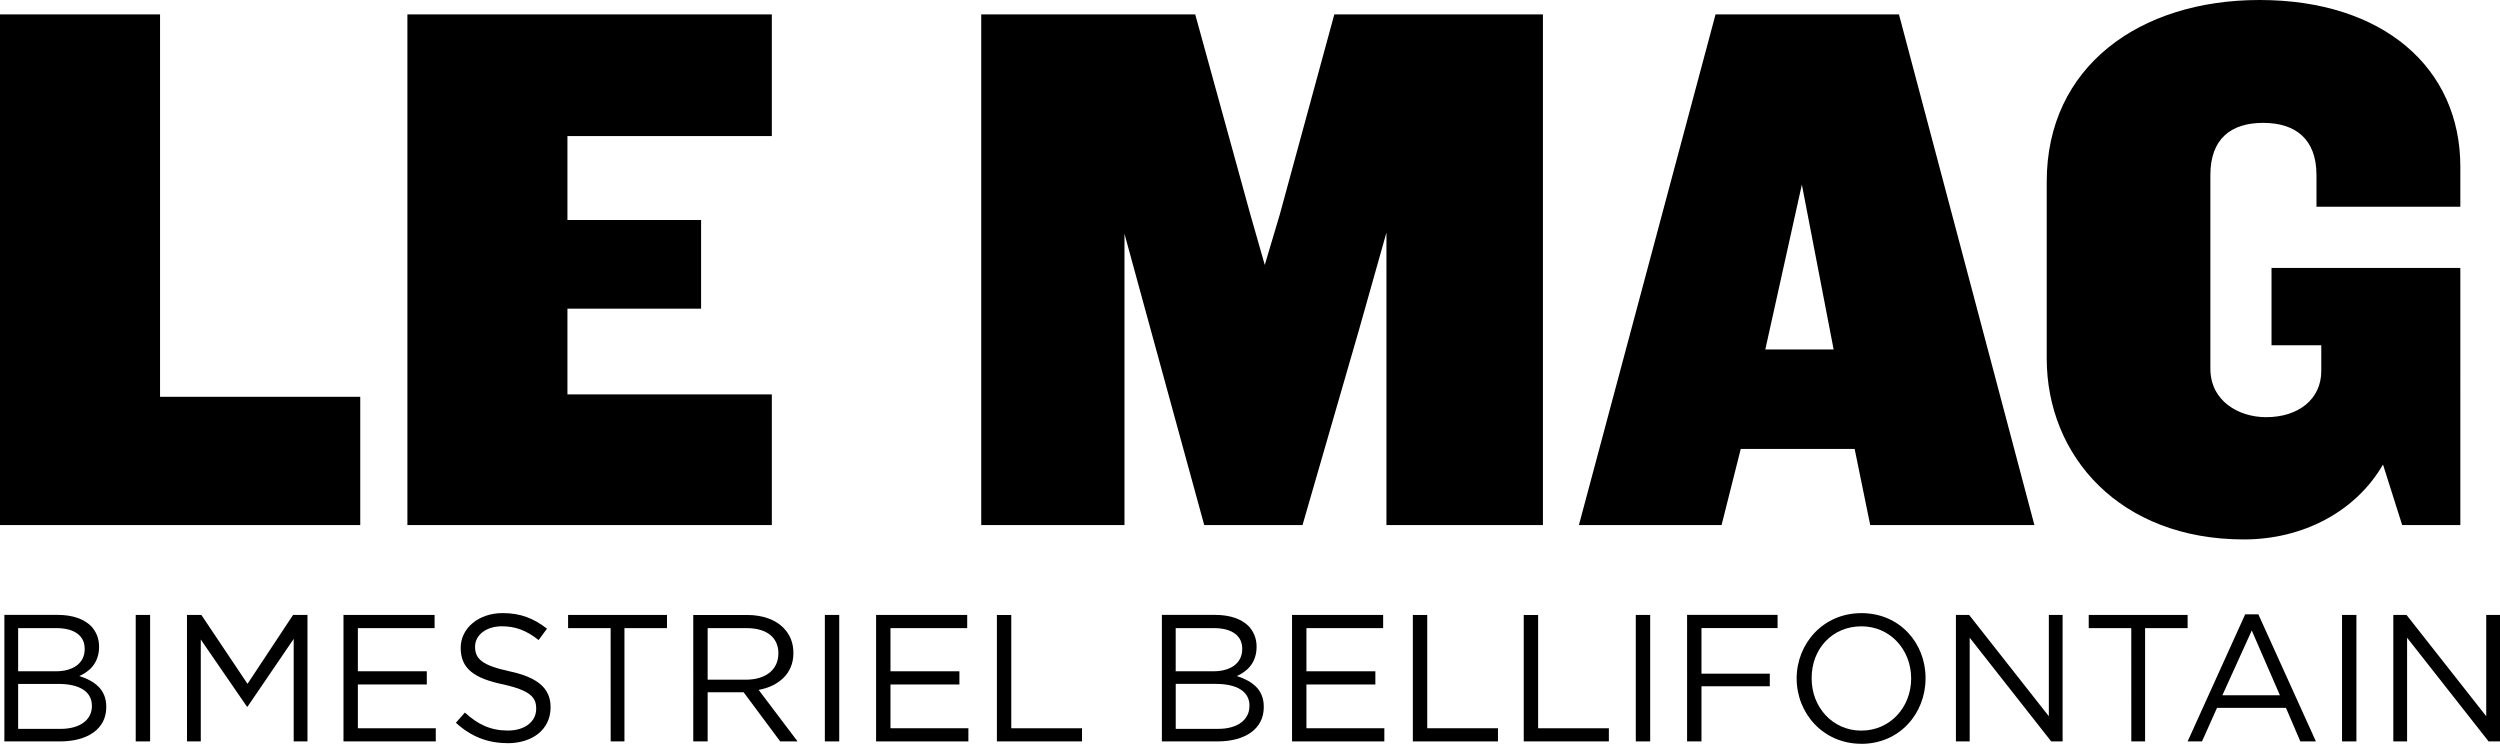
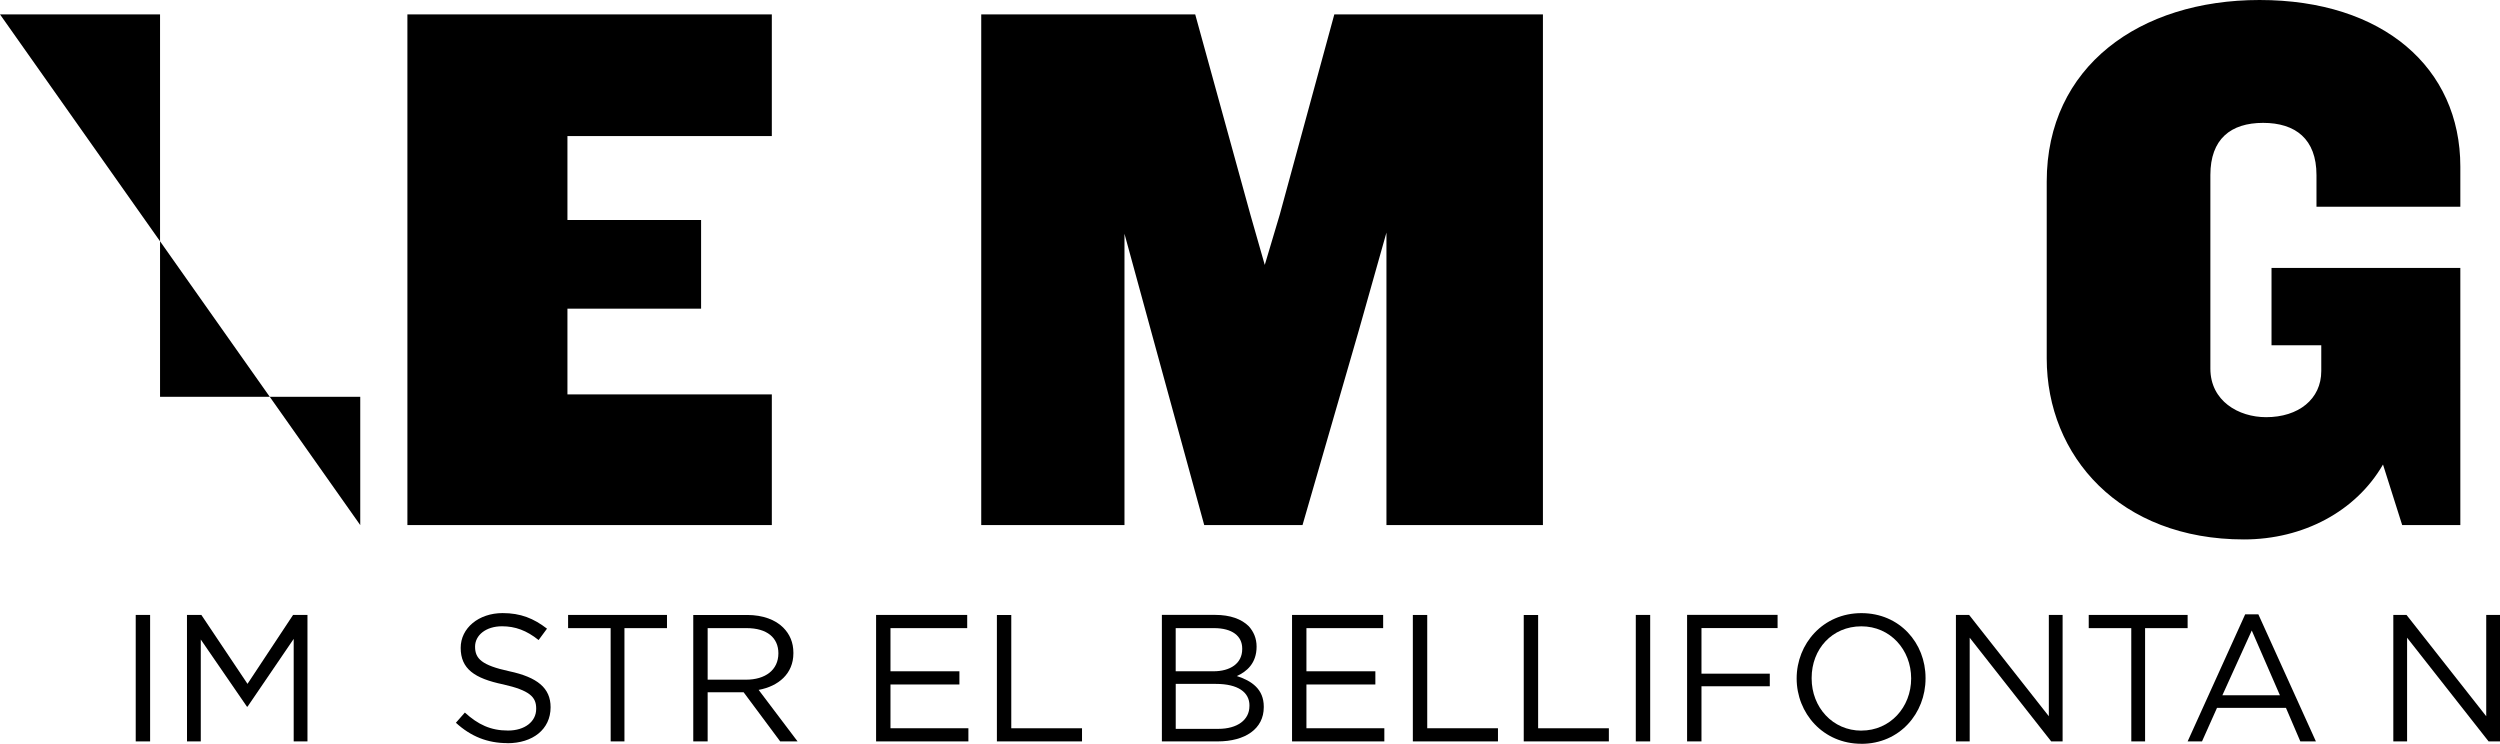
<svg xmlns="http://www.w3.org/2000/svg" viewBox="0 0 65.17 19.39">
-   <path d="M 9.391,13.688 V 10.344 H 4.172 V 0.375 H 0 v 13.312 z m 0,0" />
+   <path d="M 9.391,13.688 V 10.344 H 4.172 V 0.375 H 0 z m 0,0" />
  <path d="M 20.12,13.688 V 10.281 H 14.792 V 8.047 h 3.484 v -2.312 h -3.484 v -2.188 h 5.328 V 0.375 h -9.5 v 13.312 z m 0,0" />
  <path d="M 40.221,13.688 V 0.375 h -5.438 l -1.422,5.219 -0.391,1.312 -0.375,-1.312 -1.438,-5.219 h -5.578 v 13.312 h 3.734 V 6.094 l 0.688,2.516 1.391,5.078 h 2.562 l 1.469,-5.078 0.719,-2.547 v 7.625 z m 0,0" />
-   <path d="M 53.033,13.688 49.502,0.375 h -4.781 l -3.562,13.312 h 3.719 l 0.5,-1.984 h 2.969 l 0.406,1.984 z M 47.799,9.109 h -1.781 L 46.971,4.812 Z m 0,0" />
  <path d="m 60.386,4.562 v 0.828 h 3.75 V 4.344 C 64.136,1.766 62.12,0 58.901,0 55.776,0 53.354,1.734 53.354,4.734 v 4.609 c 0,2.547 1.906,4.719 5.141,4.719 1.547,0 2.922,-0.734 3.625,-1.953 l 0.5,1.578 h 1.516 V 6.984 h -4.922 V 9 h 1.297 v 0.672 c 0,0.734 -0.594,1.203 -1.438,1.203 -0.719,0 -1.453,-0.422 -1.453,-1.266 V 4.562 c 0,-0.938 0.531,-1.359 1.375,-1.359 0.844,0 1.391,0.422 1.391,1.359 z m 0,0" />
-   <path d="m 0.114,19.327 h 1.453 c 0.719,0 1.203,-0.328 1.203,-0.891 v -0.016 c 0,-0.453 -0.312,-0.672 -0.703,-0.797 0.25,-0.109 0.516,-0.328 0.516,-0.766 0,-0.219 -0.078,-0.391 -0.203,-0.531 -0.188,-0.188 -0.484,-0.297 -0.875,-0.297 H 0.114 Z m 2.094,-2.406 c 0,0.375 -0.312,0.578 -0.75,0.578 H 0.473 v -1.125 h 1 c 0.469,0 0.734,0.203 0.734,0.531 z m 0.188,1.469 v 0.016 c 0,0.359 -0.312,0.594 -0.812,0.594 H 0.473 v -1.172 h 1.047 c 0.578,0 0.875,0.219 0.875,0.562 z m 0,0" />
  <path d="m 3.538,19.327 h 0.375 v -3.297 h -0.375 z m 0,0" />
  <path d="M 4.875,19.327 H 5.234 V 16.671 l 1.203,1.75 h 0.016 l 1.203,-1.766 v 2.672 h 0.359 v -3.297 h -0.375 l -1.188,1.797 -1.203,-1.797 h -0.375 z m 0,0" />
-   <path d="m 8.954,19.327 h 2.406 V 18.984 H 9.329 V 17.843 H 11.126 V 17.499 H 9.329 v -1.125 h 2 v -0.344 h -2.375 z m 0,0" />
  <path d="m 13.228,19.374 c 0.656,0 1.125,-0.359 1.125,-0.938 0,-0.5 -0.344,-0.781 -1.078,-0.938 -0.719,-0.156 -0.891,-0.328 -0.891,-0.641 0,-0.297 0.281,-0.531 0.703,-0.531 0.344,0 0.641,0.109 0.953,0.359 l 0.219,-0.297 c -0.344,-0.266 -0.688,-0.406 -1.156,-0.406 -0.625,0 -1.094,0.391 -1.094,0.906 0,0.547 0.359,0.797 1.109,0.953 0.688,0.156 0.859,0.328 0.859,0.625 v 0.016 c 0,0.328 -0.297,0.562 -0.734,0.562 -0.453,0 -0.781,-0.156 -1.125,-0.469 l -0.234,0.266 c 0.391,0.359 0.828,0.531 1.344,0.531 z m 0,0" />
  <path d="m 15.919,19.327 h 0.359 v -2.953 h 1.109 v -0.344 h -2.578 v 0.344 h 1.109 z m 0,0" />
  <path d="m 18.072,19.327 h 0.375 V 18.046 h 0.938 l 0.953,1.281 h 0.453 L 19.776,17.984 c 0.516,-0.094 0.906,-0.422 0.906,-0.953 v -0.016 c 0,-0.266 -0.094,-0.484 -0.266,-0.656 -0.203,-0.203 -0.531,-0.328 -0.938,-0.328 h -1.406 z m 0.375,-1.609 v -1.344 h 1.016 c 0.531,0 0.828,0.25 0.828,0.656 0,0.438 -0.344,0.688 -0.844,0.688 z m 0,0" />
-   <path d="m 21.502,19.327 h 0.375 v -3.297 h -0.375 z m 0,0" />
  <path d="m 22.838,19.327 h 2.406 V 18.984 h -2.031 v -1.141 h 1.797 v -0.344 h -1.797 v -1.125 h 2 v -0.344 h -2.375 z m 0,0" />
  <path d="m 25.987,19.327 h 2.219 V 18.984 h -1.844 v -2.953 h -0.375 z m 0,0" />
  <path d="m 30.288,19.327 h 1.453 c 0.719,0 1.203,-0.328 1.203,-0.891 v -0.016 c 0,-0.453 -0.312,-0.672 -0.703,-0.797 0.25,-0.109 0.516,-0.328 0.516,-0.766 0,-0.219 -0.078,-0.391 -0.203,-0.531 -0.188,-0.188 -0.484,-0.297 -0.875,-0.297 h -1.391 z m 2.094,-2.406 c 0,0.375 -0.312,0.578 -0.75,0.578 h -0.984 v -1.125 h 1 c 0.469,0 0.734,0.203 0.734,0.531 z m 0.188,1.469 v 0.016 c 0,0.359 -0.312,0.594 -0.812,0.594 h -1.109 v -1.172 h 1.047 c 0.578,0 0.875,0.219 0.875,0.562 z m 0,0" />
  <path d="m 33.681,19.327 h 2.406 V 18.984 h -2.031 v -1.141 h 1.797 v -0.344 h -1.797 v -1.125 h 2 v -0.344 h -2.375 z m 0,0" />
  <path d="m 36.83,19.327 h 2.219 V 18.984 h -1.844 v -2.953 h -0.375 z m 0,0" />
  <path d="m 39.721,19.327 h 2.219 V 18.984 h -1.844 v -2.953 h -0.375 z m 0,0" />
  <path d="m 42.642,19.327 h 0.375 v -3.297 h -0.375 z m 0,0" />
  <path d="m 43.979,19.327 h 0.375 v -1.438 h 1.781 v -0.328 h -1.781 v -1.188 h 1.984 v -0.344 h -2.359 z m 0,0" />
  <path d="m 48.523,19.39 c 1,0 1.672,-0.797 1.672,-1.703 v -0.016 c 0,-0.906 -0.672,-1.688 -1.672,-1.688 -1,0 -1.688,0.797 -1.688,1.703 0,0.906 0.688,1.703 1.688,1.703 z m 0,-0.344 c -0.75,0 -1.297,-0.609 -1.297,-1.359 v -0.016 c 0,-0.75 0.531,-1.344 1.297,-1.344 0.75,0 1.297,0.609 1.297,1.359 0,0.75 -0.547,1.359 -1.297,1.359 z m 0,0" />
  <path d="m 50.987,19.327 h 0.359 v -2.703 l 2.125,2.703 h 0.297 v -3.297 h -0.359 v 2.641 l -2.078,-2.641 h -0.344 z m 0,0" />
  <path d="m 55.559,19.327 h 0.359 v -2.953 h 1.109 v -0.344 h -2.578 v 0.344 h 1.109 z m 0,0" />
  <path d="m 57.027,19.327 h 0.375 l 0.391,-0.875 h 1.797 l 0.375,0.875 h 0.406 l -1.5,-3.312 h -0.344 z m 0.906,-1.203 0.766,-1.688 0.734,1.688 z m 0,0" />
-   <path d="m 61.052,19.327 h 0.375 v -3.297 h -0.375 z m 0,0" />
  <path d="m 62.389,19.327 h 0.359 v -2.703 l 2.125,2.703 h 0.297 v -3.297 h -0.359 v 2.641 l -2.078,-2.641 h -0.344 z m 0,0" />
</svg>